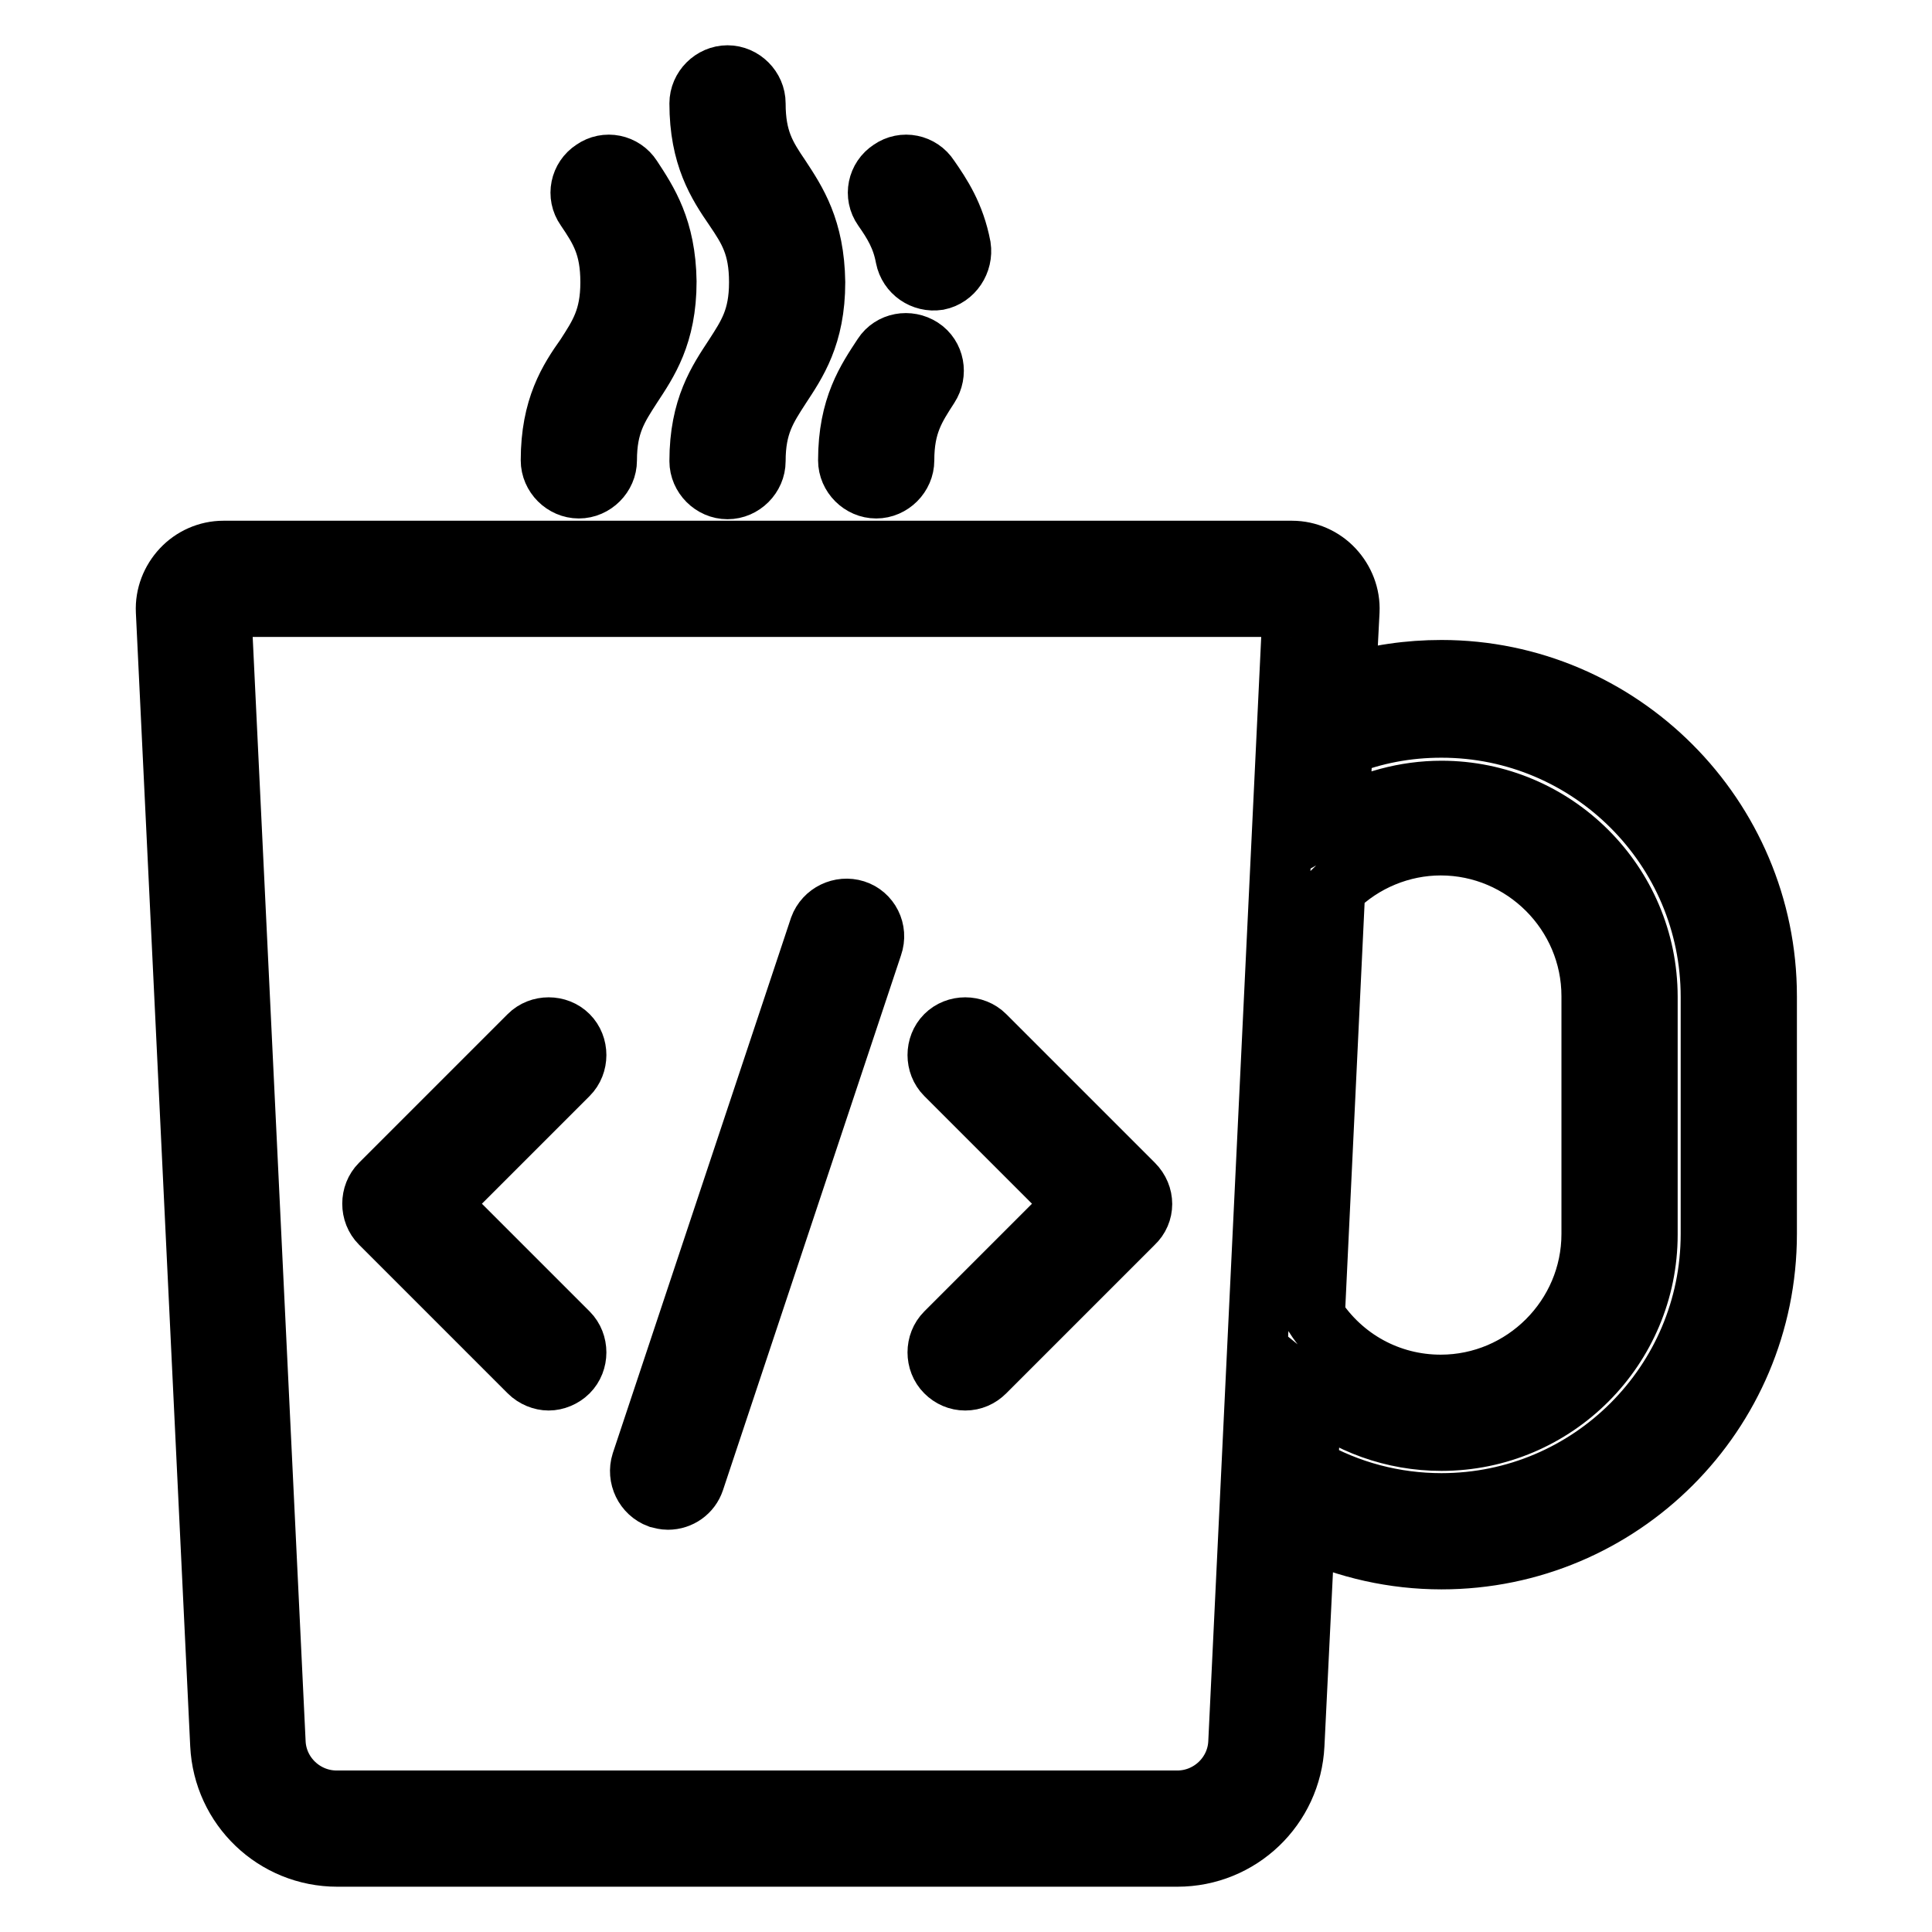
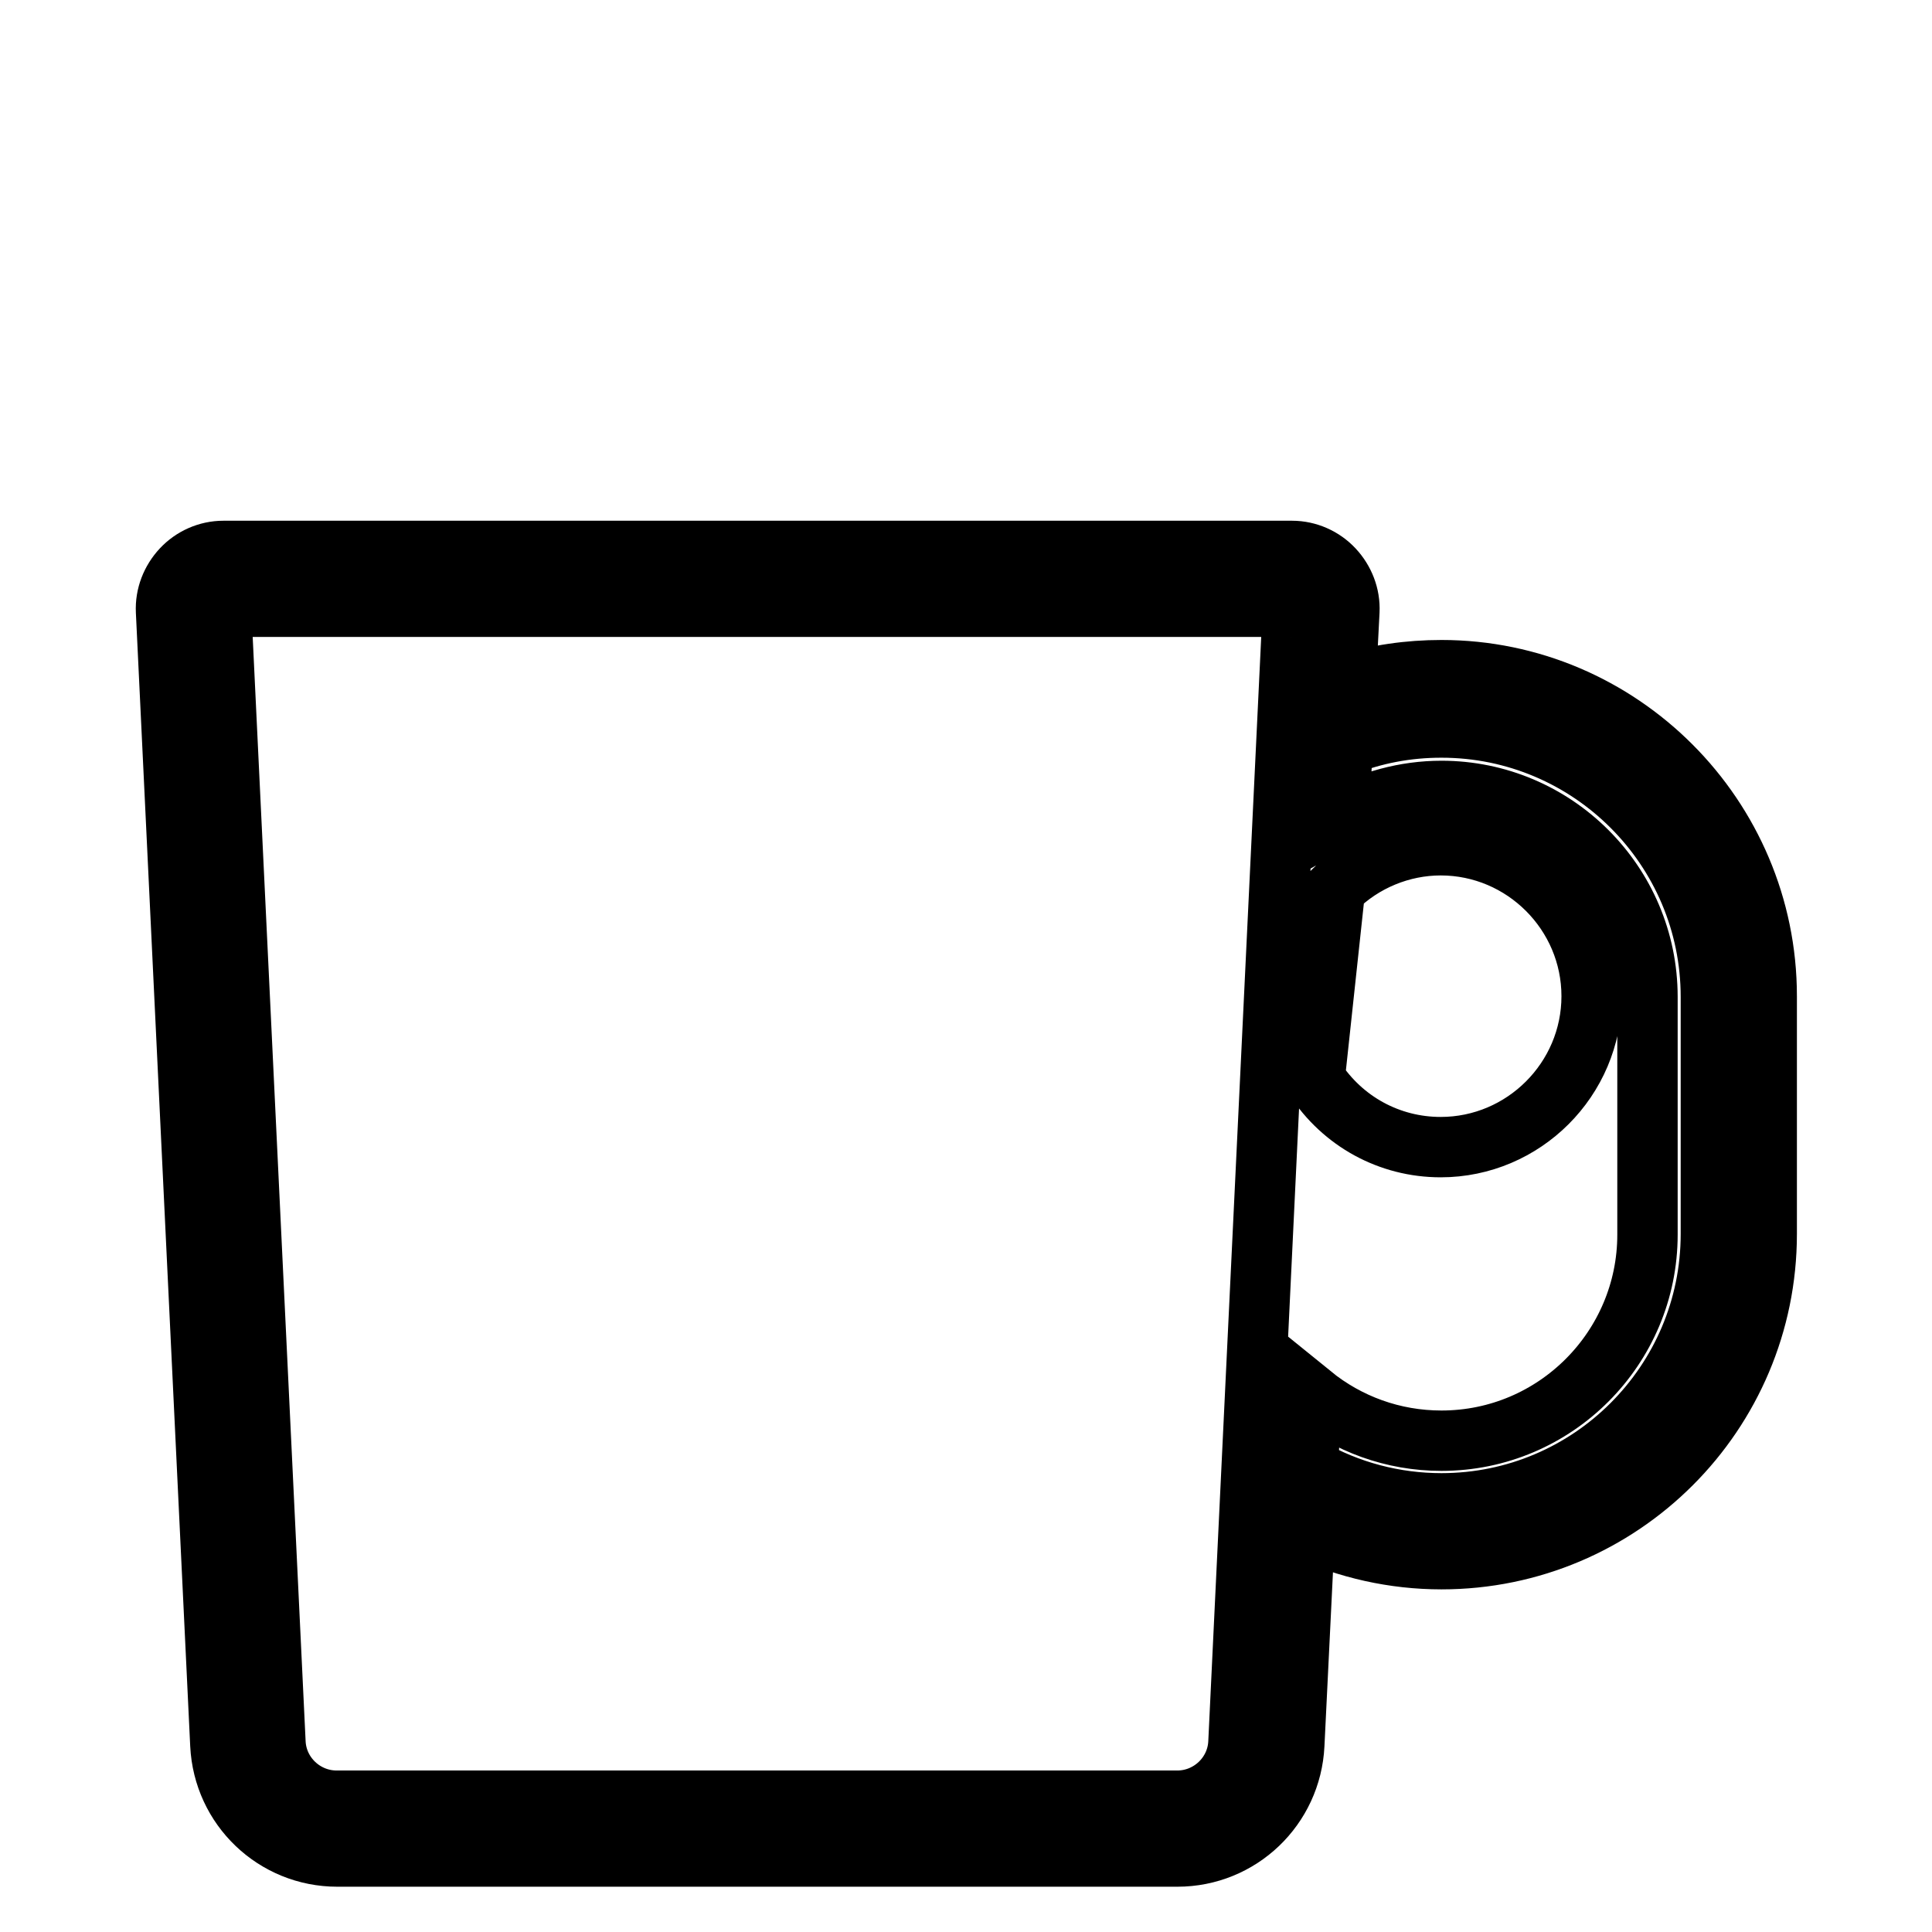
<svg xmlns="http://www.w3.org/2000/svg" version="1.1" x="0px" y="0px" viewBox="0 0 256 256" enable-background="new 0 0 256 256" xml:space="preserve">
  <g>
-     <path stroke-width="8" fill-opacity="0" stroke="#000000" d="M191,88.8c-4.3,0-8.6,0.6-12.7,1.9l0.5-9.7c0.1-2.1-0.7-4.1-2.1-5.6c-1.4-1.5-3.4-2.4-5.5-2.4H29.6 c-2.1,0-4.1,0.9-5.5,2.4c-1.4,1.5-2.2,3.5-2.1,5.6l7.2,150.2c0.4,8.3,7.2,14.8,15.5,14.8H156c8.3,0,15.1-6.5,15.5-14.8l1.4-28.6 c5.6,2.6,11.8,4,18.1,4c23.8,0,43.1-19.3,43.1-43.1v-31.5C234.1,108.2,214.7,88.8,191,88.8L191,88.8z M171.3,80.7l-7.2,150.2 c-0.2,4.3-3.8,7.7-8.1,7.7H44.6c-4.3,0-7.9-3.4-8.1-7.7L29.3,80.7c0-0.1,0-0.1,0.1-0.2c0.1-0.1,0.2-0.1,0.2-0.1h141.5 c0,0,0.1,0,0.2,0.1C171.3,80.6,171.3,80.7,171.3,80.7L171.3,80.7z M176.9,117.8c3.7-3.7,8.8-5.8,14-5.8c11,0,20,9,20,20v31.5 c0,11-9,20-20,20c-6.8,0-13-3.4-16.7-9.1L176.9,117.8z M226.7,163.5c0,19.7-16,35.7-35.7,35.7c-6.2,0-12.3-1.6-17.7-4.7l0.5-9.7 c4.8,3.9,10.8,6.1,17.2,6.1c15.1,0,27.3-12.3,27.3-27.3v-31.5c0-15.1-12.3-27.3-27.3-27.3c-4.8,0-9.5,1.3-13.6,3.6l0.5-9.5 c4.2-1.7,8.6-2.5,13.1-2.5c19.7,0,35.7,16,35.7,35.7V163.5z" />
-     <path stroke-width="8" fill-opacity="0" stroke="#000000" d="M113.3,120.6c-1.9-0.6-4,0.4-4.7,2.3L85,193.8c-0.6,1.9,0.4,4,2.3,4.7c0.4,0.1,0.8,0.2,1.2,0.2 c1.6,0,3-1,3.5-2.5l23.6-70.9C116.3,123.3,115.2,121.2,113.3,120.6z M58.2,159.5l17.1-17.1c1.4-1.4,1.4-3.8,0-5.2c0,0,0,0,0,0 c-1.4-1.4-3.8-1.4-5.2,0c0,0,0,0,0,0l-19.7,19.7c-1.4,1.4-1.4,3.8,0,5.2c0,0,0,0,0,0l19.7,19.7c0.7,0.7,1.7,1.1,2.6,1.1 c0.9,0,1.9-0.4,2.6-1.1c1.4-1.4,1.4-3.8,0-5.2c0,0,0,0,0,0L58.2,159.5z M150.2,156.9l-19.7-19.7c-1.4-1.4-3.8-1.4-5.2,0 c0,0,0,0,0,0c-1.4,1.4-1.4,3.8,0,5.2c0,0,0,0,0,0l17.1,17.1l-17.1,17.1c-1.4,1.4-1.4,3.8,0,5.2c0.7,0.7,1.6,1.1,2.6,1.1 c1,0,1.9-0.4,2.6-1.1l19.7-19.7C151.7,160.7,151.7,158.4,150.2,156.9C150.2,156.9,150.2,156.9,150.2,156.9L150.2,156.9z  M103.4,23.5c-1.9-2.8-3.3-5-3.3-9.8c0-2-1.7-3.7-3.7-3.7c-2,0-3.7,1.7-3.7,3.7c0,7,2.4,10.7,4.6,13.9c1.9,2.8,3.3,5,3.3,9.8 c0,4.8-1.5,7-3.3,9.8c-2.1,3.2-4.6,6.8-4.6,13.9c0,2,1.7,3.7,3.7,3.7c2,0,3.7-1.7,3.7-3.7c0-4.8,1.5-7,3.3-9.8 c2.1-3.2,4.6-6.8,4.6-13.9C107.9,30.3,105.5,26.7,103.4,23.5z M127.3,32.7c-0.8-4.2-2.6-6.9-4.2-9.2c-1.1-1.7-3.4-2.2-5.1-1 c-1.7,1.1-2.2,3.4-1,5.1c1.4,2,2.5,3.8,3,6.5c0.4,2,2.3,3.3,4.3,3C126.3,36.7,127.6,34.7,127.3,32.7z M122.1,46.1 c-1.7-1.1-4-0.7-5.1,1c-2.1,3.2-4.6,6.8-4.6,13.9c0,2,1.7,3.7,3.7,3.7s3.7-1.7,3.7-3.7c0-4.8,1.5-7,3.3-9.8 C124.2,49.5,123.8,47.2,122.1,46.1C122.1,46.1,122.1,46.1,122.1,46.1z M83.7,23.5c-1.1-1.7-3.4-2.2-5.1-1c0,0,0,0,0,0 c-1.7,1.1-2.2,3.4-1,5.1c0,0,0,0,0,0c1.9,2.8,3.3,5,3.3,9.8s-1.5,7-3.3,9.8C75.4,50.3,73,54,73,61c0,2,1.7,3.7,3.7,3.7 c2,0,3.7-1.7,3.7-3.7c0-4.8,1.5-7,3.3-9.8c2.1-3.2,4.6-6.8,4.6-13.9C88.2,30.3,85.8,26.7,83.7,23.5z" />
+     <path stroke-width="8" fill-opacity="0" stroke="#000000" d="M191,88.8c-4.3,0-8.6,0.6-12.7,1.9l0.5-9.7c0.1-2.1-0.7-4.1-2.1-5.6c-1.4-1.5-3.4-2.4-5.5-2.4H29.6 c-2.1,0-4.1,0.9-5.5,2.4c-1.4,1.5-2.2,3.5-2.1,5.6l7.2,150.2c0.4,8.3,7.2,14.8,15.5,14.8H156c8.3,0,15.1-6.5,15.5-14.8l1.4-28.6 c5.6,2.6,11.8,4,18.1,4c23.8,0,43.1-19.3,43.1-43.1v-31.5C234.1,108.2,214.7,88.8,191,88.8L191,88.8z M171.3,80.7l-7.2,150.2 c-0.2,4.3-3.8,7.7-8.1,7.7H44.6c-4.3,0-7.9-3.4-8.1-7.7L29.3,80.7c0-0.1,0-0.1,0.1-0.2c0.1-0.1,0.2-0.1,0.2-0.1h141.5 c0,0,0.1,0,0.2,0.1C171.3,80.6,171.3,80.7,171.3,80.7L171.3,80.7z M176.9,117.8c3.7-3.7,8.8-5.8,14-5.8c11,0,20,9,20,20c0,11-9,20-20,20c-6.8,0-13-3.4-16.7-9.1L176.9,117.8z M226.7,163.5c0,19.7-16,35.7-35.7,35.7c-6.2,0-12.3-1.6-17.7-4.7l0.5-9.7 c4.8,3.9,10.8,6.1,17.2,6.1c15.1,0,27.3-12.3,27.3-27.3v-31.5c0-15.1-12.3-27.3-27.3-27.3c-4.8,0-9.5,1.3-13.6,3.6l0.5-9.5 c4.2-1.7,8.6-2.5,13.1-2.5c19.7,0,35.7,16,35.7,35.7V163.5z" />
  </g>
</svg>